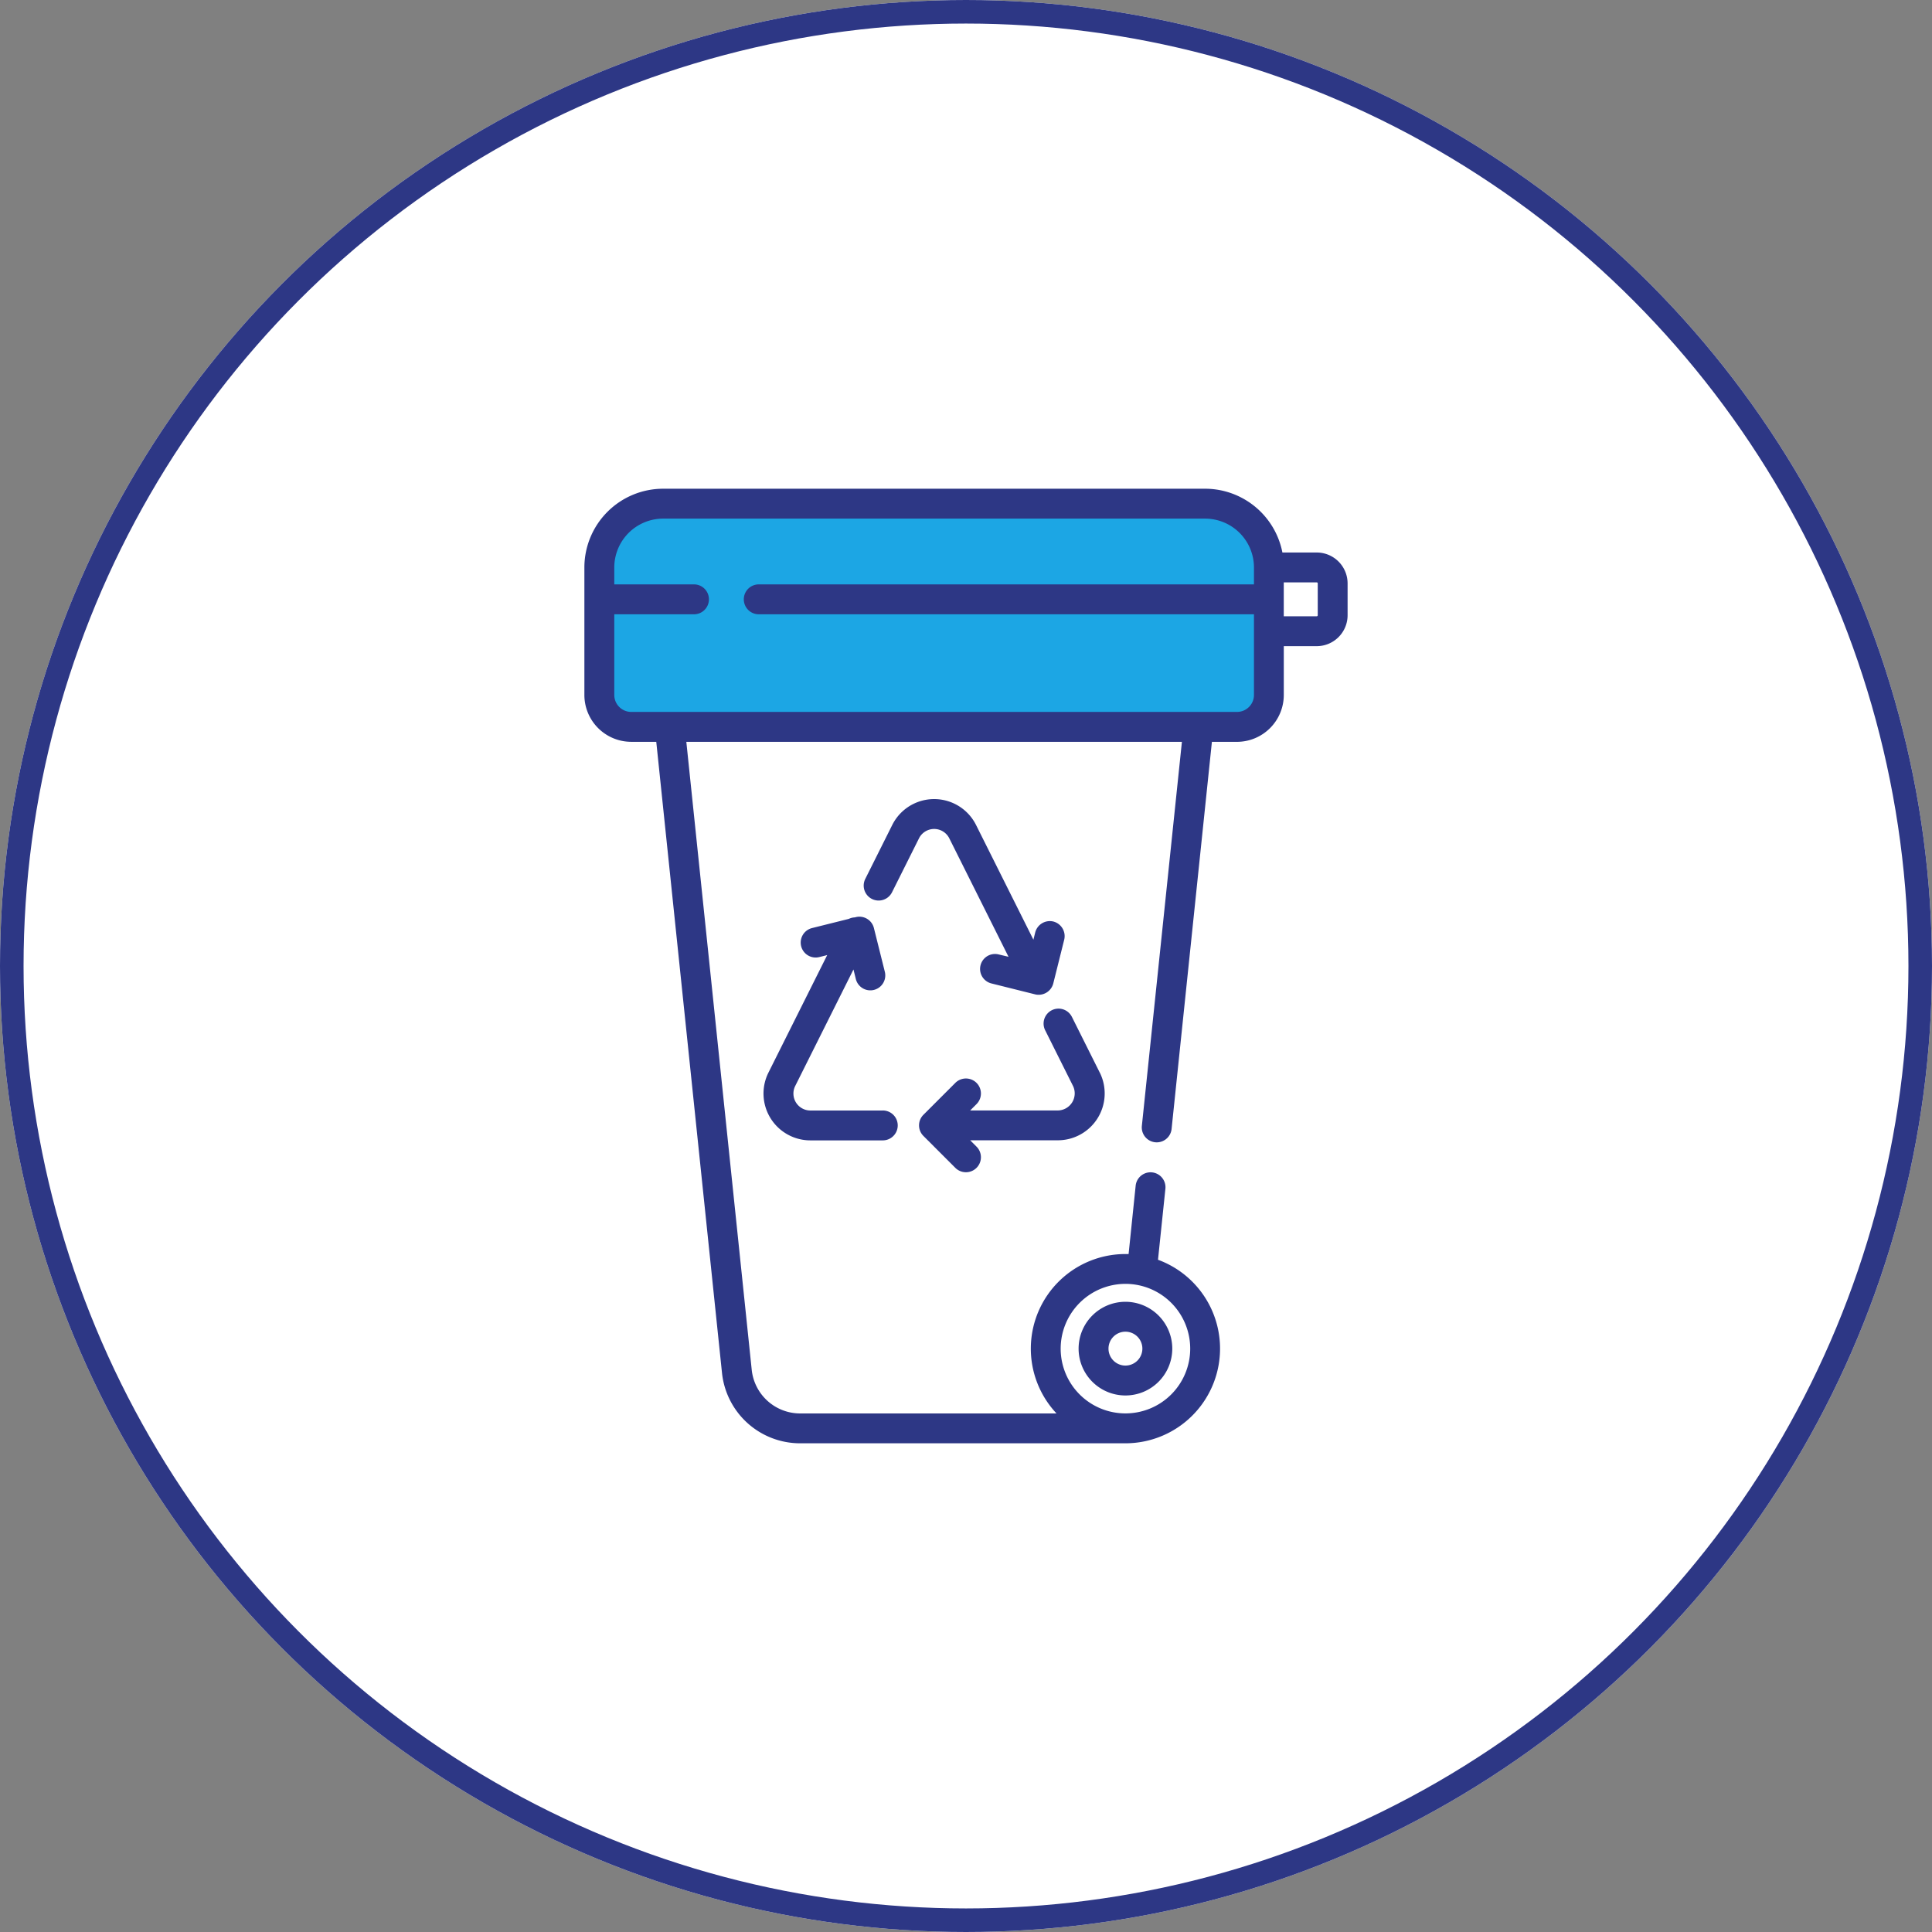
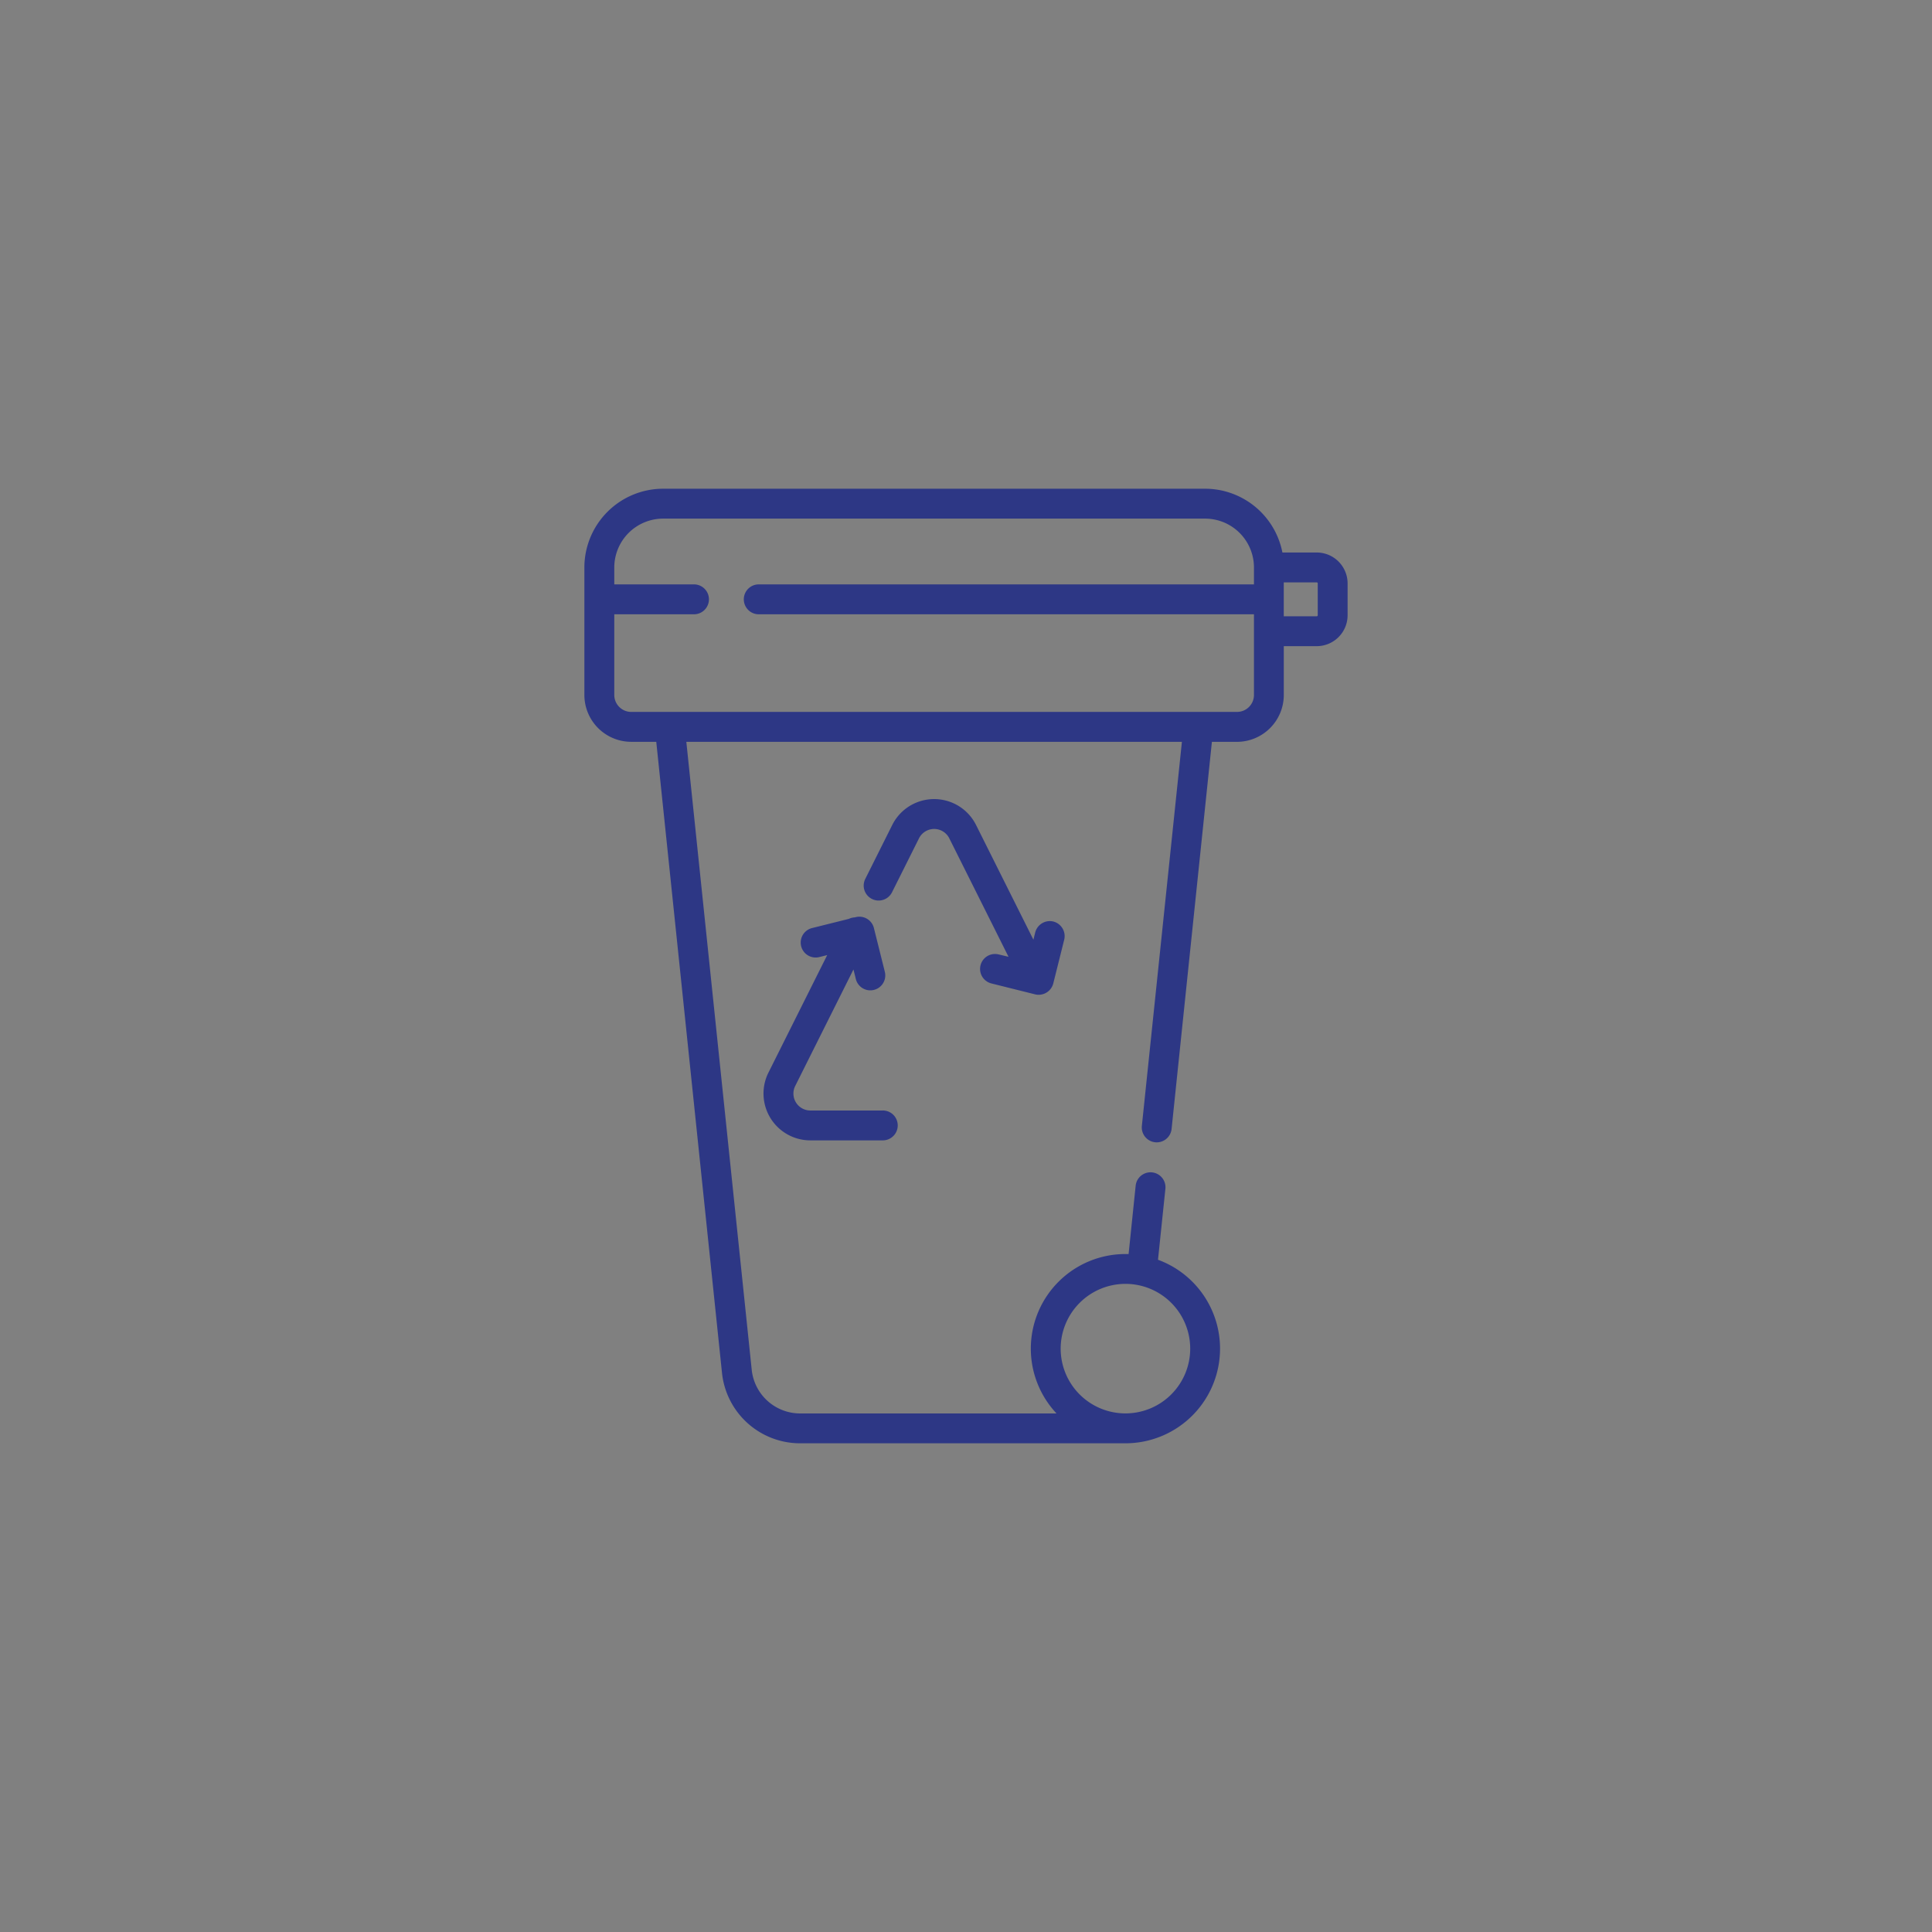
<svg xmlns="http://www.w3.org/2000/svg" width="82" height="82" viewBox="0 0 82 82">
  <rect x="0" y="0" width="82" height="82" fill="#808080" stroke="none" />
  <g id="btn_trouver_dechetterie_off" transform="translate(-539 -521)">
    <g id="Image_ASSET_small_SIZE_Thumbnail_STATE_DEFAULT_" data-name="Image [ASSET=small][SIZE=Thumbnail][STATE=DEFAULT]" transform="translate(539.435 521)">
      <g id="Ellipse_17" data-name="Ellipse 17" transform="translate(-0.435 0)" fill="#fff" stroke="#2d3785" stroke-width="1">
-         <circle cx="41" cy="41" r="41" stroke="none" />
-         <circle cx="41" cy="41" r="40.5" fill="none" />
-       </g>
+         </g>
      <g id="Group_183" data-name="Group 183" transform="translate(-922.72 -895.351)">
-         <path id="Path_184" data-name="Path 184" d="M1168.5,921.122v-3.1l1.89-.832h23.36l1.739.454.907,1.285v6.955l-1.285.68h-26.157l-.453-1.814Z" transform="translate(-220.457 -0.354)" fill="#1ca6e4" />
        <g id="recycle-bin-trash-svgrepo-com" transform="translate(947.088 916.094)">
          <g id="Group_159" data-name="Group 159" transform="translate(0)">
            <g id="Group_158" data-name="Group 158">
              <path id="Path_150" data-name="Path 150" d="M82.39,2.707H80.933A3.346,3.346,0,0,0,77.654,0H54.648a3.345,3.345,0,0,0-3.341,3.341V8.754a1.99,1.99,0,0,0,1.988,1.988h1.063l2.789,26.778a3.333,3.333,0,0,0,3.323,2.995h13.8a4.018,4.018,0,0,0,1.383-7.79l.314-3.012a.634.634,0,0,0-1.262-.131l-.3,2.9c-.044,0-.088,0-.133,0a4.015,4.015,0,0,0-2.926,6.766H60.47a2.067,2.067,0,0,1-2.061-1.857L55.634,10.742H76.668l-1.7,16.3a.634.634,0,1,0,1.262.131l1.711-16.43h1.063a1.99,1.99,0,0,0,1.988-1.988V6.682h1.4A1.312,1.312,0,0,0,83.7,5.371V4.018A1.312,1.312,0,0,0,82.39,2.707Zm-8.12,31.041A2.749,2.749,0,1,1,71.522,36.5,2.752,2.752,0,0,1,74.271,33.748ZM79.726,4.06H58.708a.634.634,0,1,0,0,1.269H79.726V8.754a.72.72,0,0,1-.719.719H53.295a.72.72,0,0,1-.719-.719V5.329h3.383a.634.634,0,0,0,0-1.269H52.576V3.341a2.075,2.075,0,0,1,2.072-2.072H77.654a2.075,2.075,0,0,1,2.072,2.072Zm2.707,1.311a.042.042,0,0,1-.042.042h-1.4V3.975h1.4a.042.042,0,0,1,.042.042Z" transform="translate(-51.307)" fill="#2d3785" />
            </g>
          </g>
          <g id="Group_161" data-name="Group 161" transform="translate(20.976 34.509)">
            <g id="Group_160" data-name="Group 160">
-               <path id="Path_151" data-name="Path 151" d="M318.38,436.109a1.988,1.988,0,1,0,1.988,1.988A1.99,1.99,0,0,0,318.38,436.109Zm0,2.707a.719.719,0,1,1,.719-.719A.72.72,0,0,1,318.38,438.816Z" transform="translate(-316.392 -436.109)" fill="#2d3785" />
-             </g>
+               </g>
          </g>
          <g id="Group_163" data-name="Group 163" transform="translate(7.601 18.164)">
            <g id="Group_162" data-name="Group 162">
              <path id="Path_152" data-name="Path 152" d="M152.432,237.77h-3.075a.719.719,0,0,1-.643-1.04l2.473-4.946.1.406a.634.634,0,1,0,1.231-.308l-.464-1.857a.635.635,0,0,0-.769-.462l-.044.011a.636.636,0,0,0-.251.063l-1.562.39a.634.634,0,1,0,.308,1.231l.336-.084-2.494,4.988a1.988,1.988,0,0,0,1.778,2.876h3.075a.634.634,0,1,0,0-1.269Z" transform="translate(-147.367 -229.544)" fill="#2d3785" />
            </g>
          </g>
          <g id="Group_165" data-name="Group 165" transform="translate(14.209 22.067)">
            <g id="Group_164" data-name="Group 164">
-               <path id="Path_153" data-name="Path 153" d="M238.545,281.585l-1.182-2.364a.634.634,0,0,0-1.135.567l1.182,2.364a.725.725,0,0,1-.643,1.04h-3.722l.27-.27a.634.634,0,1,0-.9-.9l-1.353,1.353a.634.634,0,0,0,0,.9l1.353,1.353a.634.634,0,0,0,.9-.9l-.27-.27h3.722a1.988,1.988,0,0,0,1.778-2.876Z" transform="translate(-230.88 -278.871)" fill="#2d3785" />
-             </g>
+               </g>
          </g>
          <g id="Group_167" data-name="Group 167" transform="translate(11.854 13.176)">
            <g id="Group_166" data-name="Group 166">
              <path id="Path_154" data-name="Path 154" d="M209.159,171.7a.641.641,0,0,0-.769.462l-.077.31-2.435-4.87a1.988,1.988,0,0,0-3.556,0l-1.145,2.29a.634.634,0,0,0,1.135.567l1.145-2.29a.719.719,0,0,1,1.286,0l2.514,5.028-.419-.1a.634.634,0,1,0-.308,1.231l1.857.464a.641.641,0,0,0,.769-.462l.464-1.857A.641.641,0,0,0,209.159,171.7Z" transform="translate(-201.109 -166.507)" fill="#2d3785" />
            </g>
          </g>
        </g>
      </g>
    </g>
  </g>
</svg>